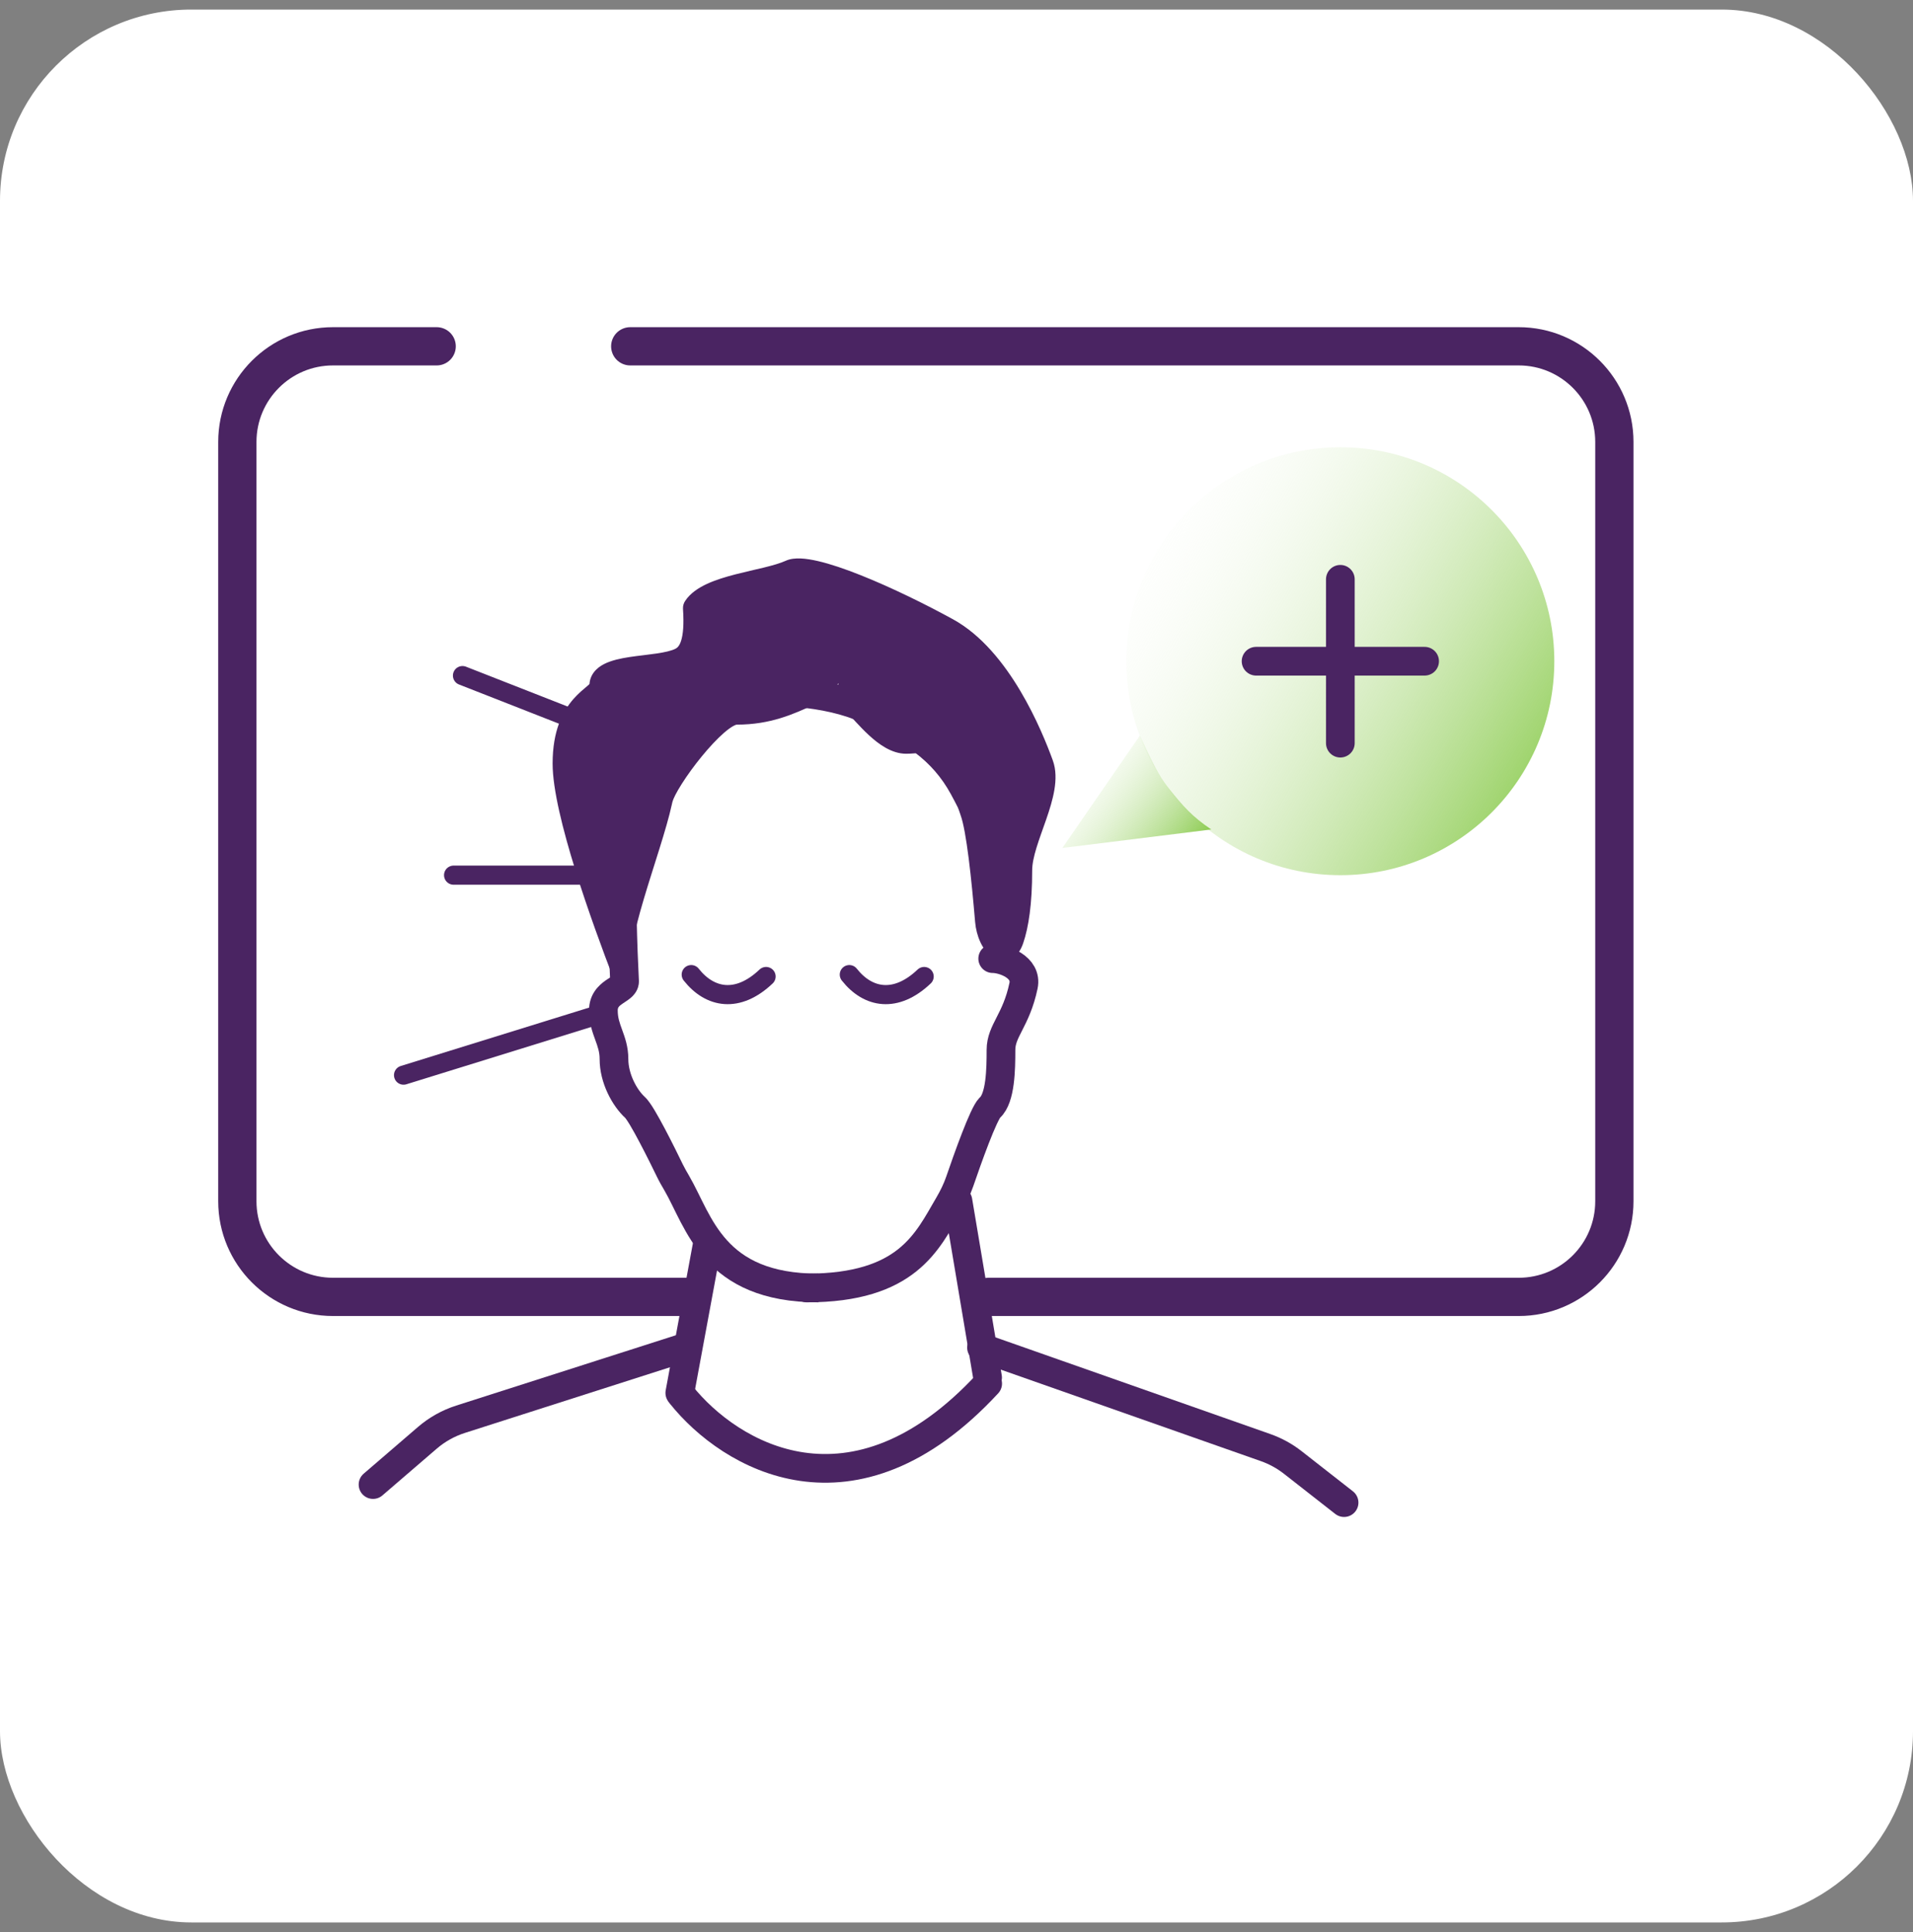
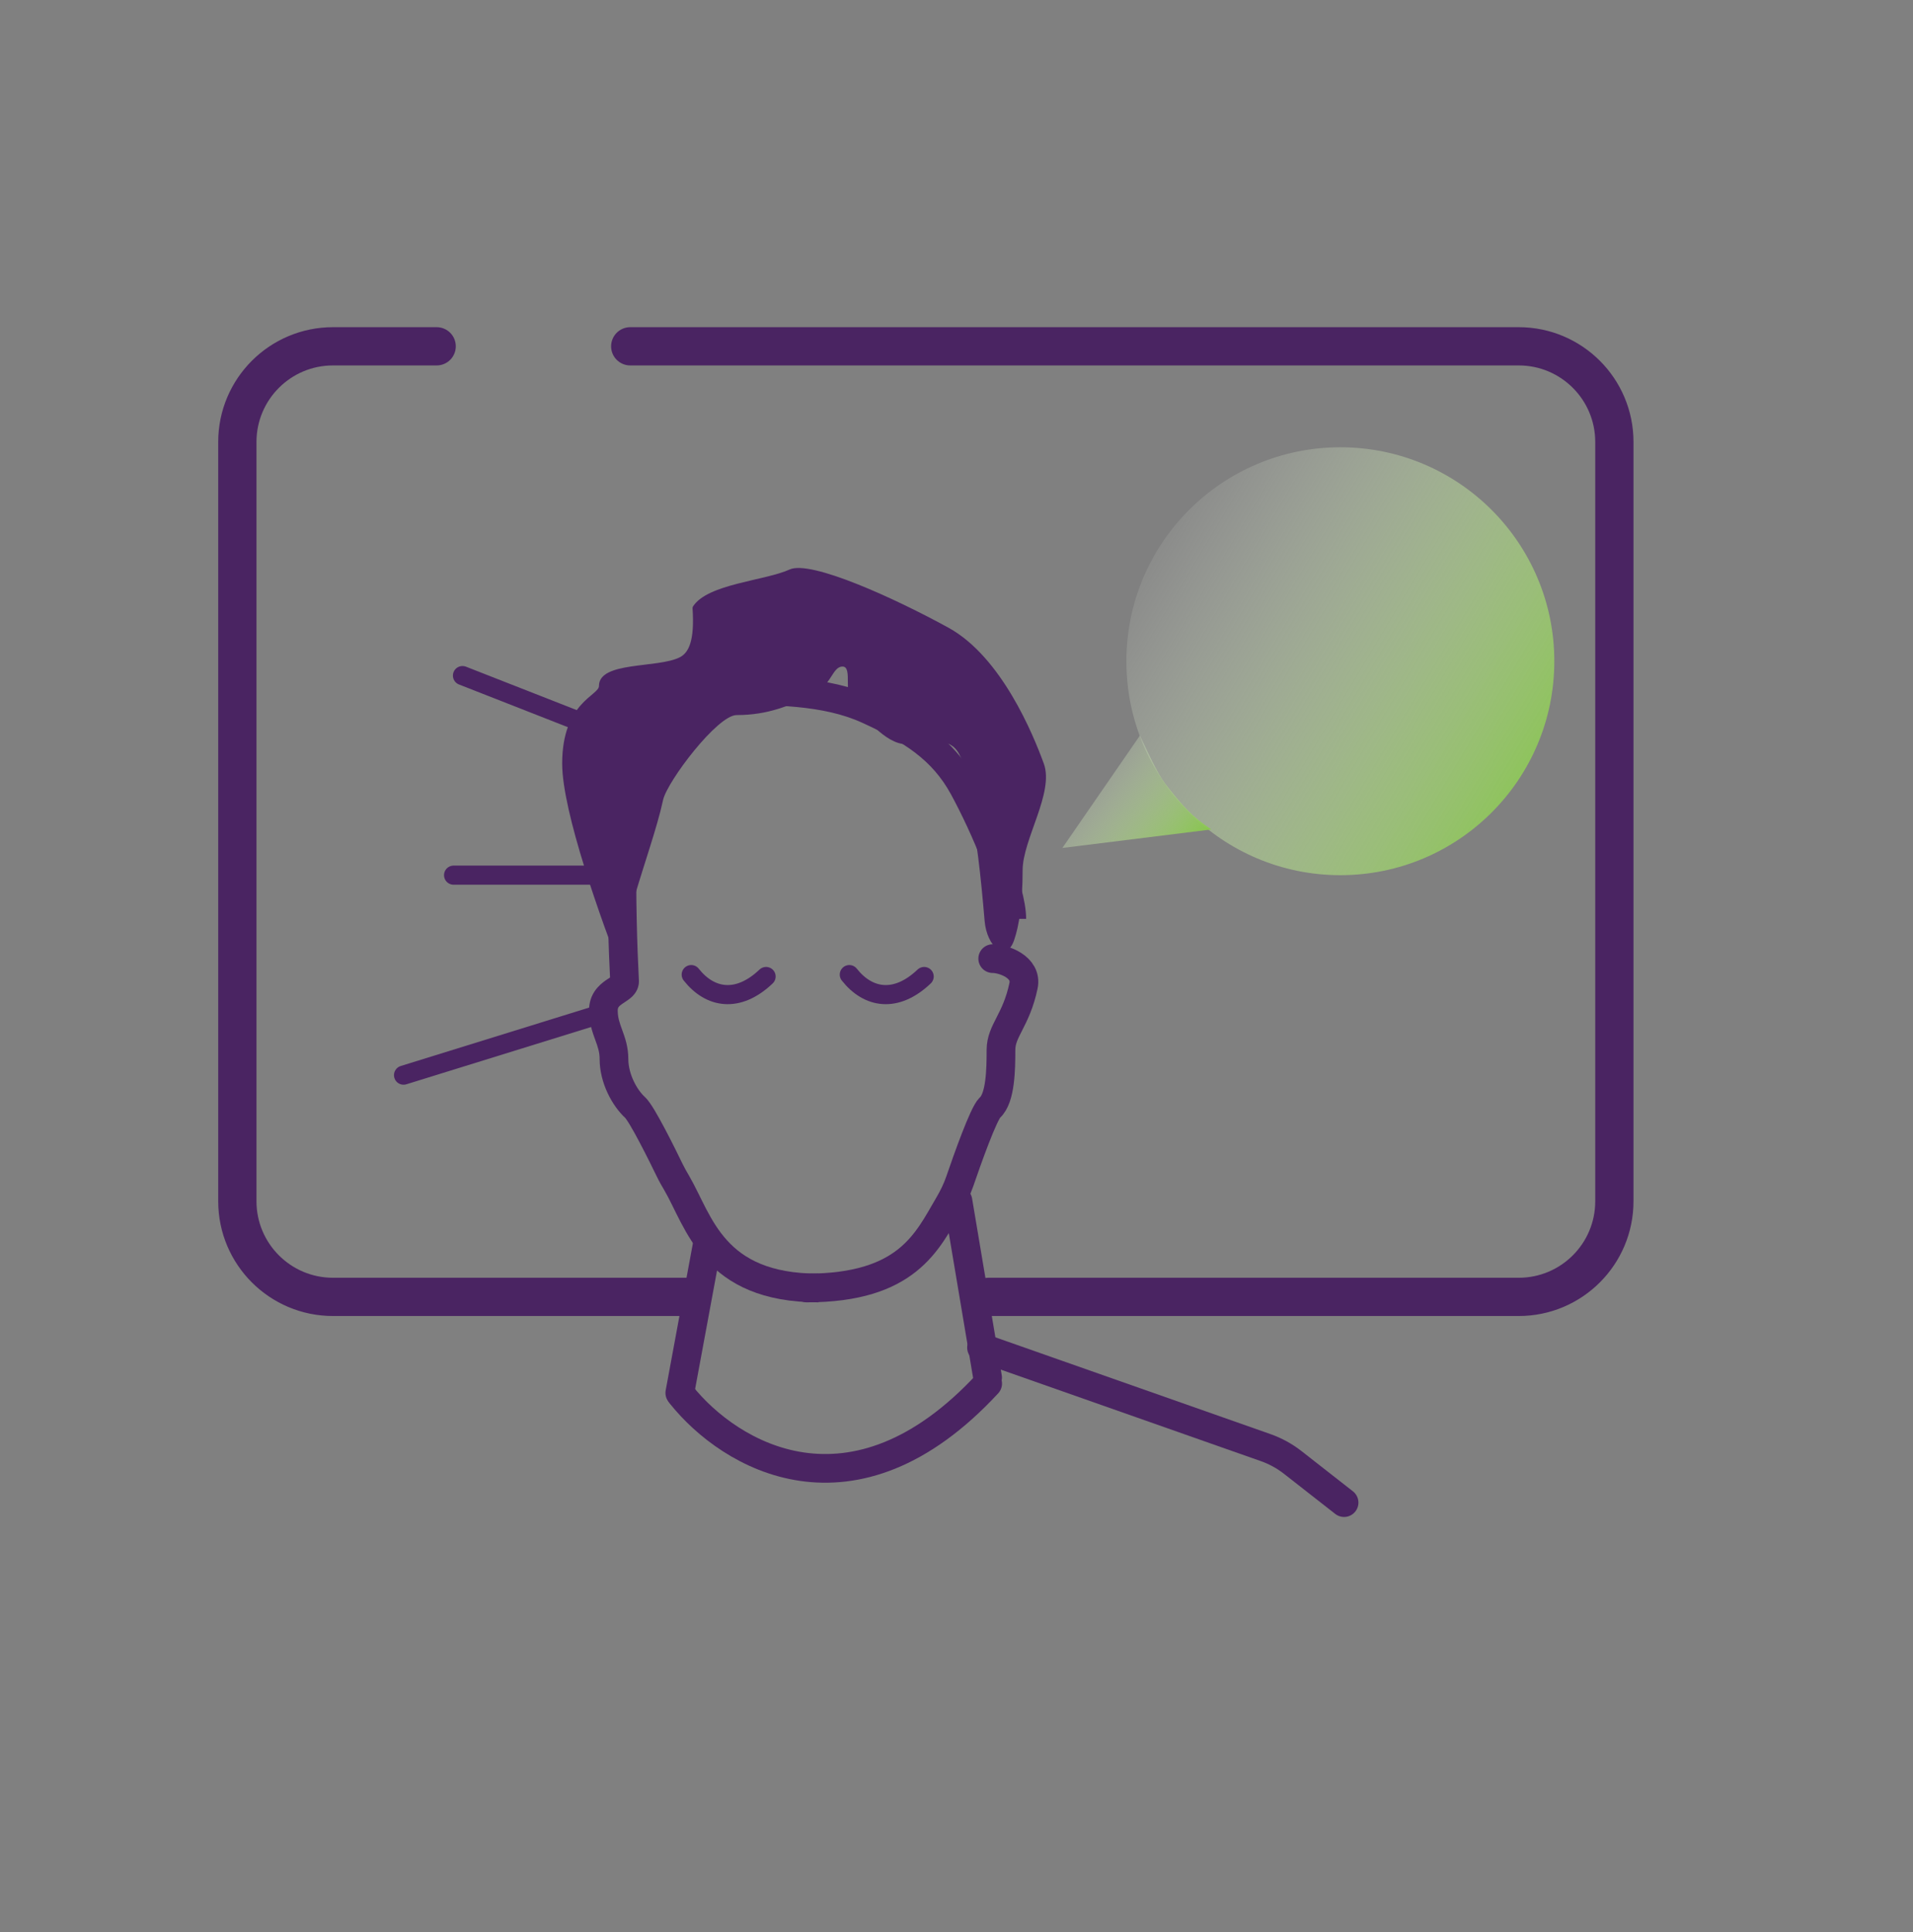
<svg xmlns="http://www.w3.org/2000/svg" width="100" height="101" viewBox="0 0 100 101" fill="none">
  <rect x="0" y="0" width="100" height="101" fill="#808080" stroke="none" />
-   <rect y="0.5" width="100" height="100" rx="10" fill="white" />
  <path d="M51.671 67.798H79.389C82.151 67.798 84.389 65.559 84.389 62.798V23.104C84.389 20.343 82.151 18.104 79.389 18.104H32.945" stroke="#4A2462" stroke-width="2" stroke-linecap="round" />
  <path d="M35.969 67.798H17.407C14.646 67.798 12.407 65.559 12.407 62.798V23.104C12.407 20.343 14.646 18.104 17.407 18.104H22.826" stroke="#4A2462" stroke-width="2" stroke-linecap="round" />
  <path d="M30.147 37.659L24.176 35.318" stroke="#4A2462" stroke-linecap="round" />
  <path d="M32.122 45.751L23.711 45.751" stroke="#4A2462" stroke-linecap="round" />
  <path d="M31.541 52.967L21.095 56.206" stroke="#4A2462" stroke-linecap="round" />
  <path d="M35.615 72.924C38.156 76.1 44.58 79.95 51.629 72.33" stroke="#4A2462" stroke-width="1.5" stroke-linecap="round" />
  <path d="M48.309 51.049C46.834 52.452 45.377 52.193 44.397 50.95" stroke="#4A2462" stroke-linecap="round" />
  <path d="M40.046 51.049C38.571 52.452 37.113 52.193 36.133 50.95" stroke="#4A2462" stroke-linecap="round" />
  <path d="M35.536 72.818L37.009 64.855M50.075 62.778L51.625 72.013" stroke="#4A2462" stroke-width="1.5" stroke-linecap="round" />
  <path d="M32.648 51.306H33.398V51.287L33.398 51.267L32.648 51.306ZM33.202 39.131L32.596 38.689L33.202 39.131ZM33.202 57.901L33.709 57.348L33.202 57.901ZM35.022 61.204L34.347 61.532L35.022 61.204ZM33.398 51.267C33.306 49.504 33.224 46.783 33.274 44.359C33.299 43.145 33.357 42.021 33.461 41.135C33.513 40.691 33.575 40.321 33.645 40.037C33.72 39.732 33.787 39.602 33.809 39.572L32.596 38.689C32.396 38.964 32.274 39.331 32.188 39.678C32.098 40.046 32.027 40.483 31.971 40.96C31.859 41.916 31.8 43.094 31.774 44.328C31.723 46.799 31.807 49.558 31.899 51.345L33.398 51.267ZM33.809 39.572C34.077 39.203 34.374 38.746 34.586 38.444C34.825 38.104 35.048 37.822 35.301 37.591C35.768 37.163 36.41 36.837 37.632 36.837V35.337C36.085 35.337 35.066 35.772 34.287 36.485C33.917 36.825 33.621 37.209 33.359 37.581C33.069 37.993 32.881 38.297 32.596 38.689L33.809 39.572ZM37.632 36.837C40.446 36.837 43.034 36.85 45.07 37.783L45.695 36.419C43.302 35.323 40.353 35.337 37.632 35.337V36.837ZM45.07 37.783C47.246 38.78 48.72 39.709 49.707 41.519L51.024 40.801C49.797 38.552 47.949 37.452 45.695 36.419L45.07 37.783ZM49.707 41.519C50.246 42.506 50.863 43.815 51.343 45.058C51.838 46.337 52.14 47.43 52.14 48.035H53.64C53.64 47.118 53.234 45.788 52.743 44.517C52.238 43.211 51.593 41.843 51.024 40.801L49.707 41.519ZM42.781 66.583C40.207 66.583 38.862 65.787 38.007 64.843C37.561 64.352 37.223 63.793 36.916 63.206C36.632 62.663 36.321 61.98 36.019 61.462L34.723 62.217C35.012 62.713 35.233 63.225 35.587 63.902C35.919 64.535 36.325 65.223 36.895 65.851C38.07 67.147 39.839 68.083 42.781 68.083V66.583ZM35.696 60.877C35.494 60.459 35.124 59.706 34.758 59.013C34.575 58.668 34.389 58.33 34.224 58.053C34.141 57.915 34.059 57.785 33.981 57.674C33.912 57.574 33.817 57.448 33.709 57.348L32.696 58.454C32.676 58.436 32.693 58.449 32.751 58.532C32.801 58.604 32.864 58.702 32.937 58.824C33.083 59.067 33.254 59.379 33.431 59.714C33.785 60.384 34.147 61.119 34.347 61.532L35.696 60.877ZM33.709 57.348C33.291 56.966 32.845 56.145 32.845 55.365H31.345C31.345 56.614 32.006 57.822 32.696 58.454L33.709 57.348ZM32.845 55.365C32.845 54.712 32.661 54.22 32.523 53.84C32.384 53.459 32.291 53.19 32.291 52.828H30.791C30.791 53.481 30.975 53.973 31.113 54.353C31.252 54.734 31.345 55.003 31.345 55.365H32.845ZM32.291 52.828C32.291 52.681 32.33 52.617 32.526 52.479C32.584 52.438 32.635 52.406 32.712 52.355C32.779 52.311 32.868 52.251 32.953 52.18C33.116 52.046 33.398 51.763 33.398 51.306H31.898C31.898 51.087 32.043 50.986 31.998 51.024C31.979 51.039 31.947 51.062 31.884 51.104C31.831 51.139 31.745 51.195 31.664 51.251C31.306 51.502 30.791 51.96 30.791 52.828H32.291ZM36.019 61.462C35.894 61.248 35.788 61.065 35.696 60.877L34.347 61.532C34.467 61.78 34.603 62.012 34.723 62.217L36.019 61.462Z" fill="#4A2462" />
  <path d="M51.893 50.114C52.447 50.114 53.712 50.545 53.502 51.538C53.116 53.365 52.325 53.874 52.325 54.888C52.325 55.903 52.303 57.394 51.75 57.901C51.417 58.206 50.571 60.591 50.17 61.762C50.023 62.189 49.822 62.595 49.594 62.984C48.47 64.9 47.431 67.333 42.172 67.333" stroke="#4A2462" stroke-width="1.5" stroke-linecap="round" />
  <path d="M34.632 41.948C34.078 44.484 31.994 49.483 32.548 51.005C31.441 48.13 29.387 42.455 29.387 39.919C29.387 36.71 31.31 36.367 31.31 35.86C31.31 34.559 34.369 34.947 35.532 34.363C36.008 34.123 36.315 33.488 36.202 31.802C36.199 31.763 36.21 31.726 36.233 31.692C37.007 30.516 39.996 30.359 41.276 29.772C42.383 29.265 46.812 31.294 49.581 32.816C52.349 34.338 54.01 38.397 54.564 39.919C55.117 41.441 53.456 43.88 53.456 45.499C53.456 47.221 53.273 48.389 53.013 49.145C52.587 50.389 51.583 49.465 51.471 48.155C51.283 45.931 51.02 43.367 50.688 42.455C50.134 40.933 50.688 40.426 50.134 39.411C49.581 38.397 48.473 38.904 47.366 38.904C46.259 38.904 45.151 37.382 44.598 36.875C44.044 36.367 44.598 34.846 44.044 34.846C43.49 34.846 43.49 35.86 42.383 36.367C41.276 36.875 40.169 37.382 38.508 37.382C37.501 37.382 34.898 40.828 34.664 41.807C34.653 41.853 34.642 41.9 34.632 41.948Z" fill="#4A2462" />
-   <path d="M32.548 51.005L32.082 51.185L33.018 50.834L32.548 51.005ZM34.632 41.948L35.12 42.054L35.12 42.054L34.632 41.948ZM34.664 41.807L34.178 41.691V41.691L34.664 41.807ZM42.383 36.367L42.175 35.913V35.913L42.383 36.367ZM44.598 36.875L44.26 37.243H44.26L44.598 36.875ZM50.688 42.455L50.218 42.626L50.688 42.455ZM51.471 48.155L50.973 48.197L51.471 48.155ZM53.013 49.145L52.54 48.983H52.54L53.013 49.145ZM53.456 45.499L53.956 45.499L53.456 45.499ZM54.564 39.919L55.033 39.748L54.564 39.919ZM49.581 32.816L49.822 32.378L49.581 32.816ZM41.276 29.772L41.068 29.318V29.318L41.276 29.772ZM36.233 31.692L36.651 31.966V31.966L36.233 31.692ZM36.202 31.802L35.703 31.835V31.835L36.202 31.802ZM35.532 34.363L35.307 33.916L35.532 34.363ZM29.387 39.919L28.887 39.919L29.387 39.919ZM33.018 50.834C32.929 50.591 32.929 50.113 33.055 49.391C33.176 48.697 33.395 47.873 33.654 46.999C34.162 45.285 34.839 43.345 35.12 42.054L34.143 41.841C33.871 43.087 33.229 44.915 32.695 46.715C32.434 47.598 32.201 48.467 32.07 49.219C31.944 49.941 31.89 50.659 32.078 51.176L33.018 50.834ZM35.12 42.054C35.13 42.009 35.14 41.966 35.15 41.923L34.178 41.691C34.166 41.74 34.155 41.79 34.143 41.841L35.12 42.054ZM38.508 37.882C40.286 37.882 41.479 37.332 42.591 36.822L42.175 35.913C41.073 36.418 40.051 36.882 38.508 36.882V37.882ZM42.591 36.822C43.275 36.509 43.616 36.032 43.84 35.69C43.962 35.504 44.016 35.414 44.074 35.351C44.111 35.312 44.091 35.346 44.044 35.346V34.346C43.721 34.346 43.493 34.506 43.339 34.673C43.207 34.816 43.089 35.012 43.003 35.142C42.812 35.434 42.599 35.719 42.175 35.913L42.591 36.822ZM44.044 35.346C43.983 35.346 43.897 35.317 43.835 35.249C43.791 35.201 43.791 35.166 43.799 35.203C43.818 35.286 43.821 35.425 43.821 35.67C43.821 35.883 43.82 36.163 43.862 36.423C43.904 36.68 43.999 37.004 44.26 37.243L44.935 36.506C44.92 36.492 44.877 36.435 44.849 36.264C44.822 36.097 44.821 35.901 44.821 35.67C44.821 35.47 44.824 35.198 44.774 34.979C44.748 34.866 44.695 34.708 44.573 34.575C44.433 34.421 44.244 34.346 44.044 34.346V35.346ZM44.26 37.243C44.379 37.353 44.533 37.521 44.742 37.746C44.942 37.961 45.178 38.212 45.437 38.448C45.926 38.897 46.605 39.404 47.366 39.404V38.404C47.02 38.404 46.592 38.151 46.112 37.711C45.886 37.504 45.672 37.278 45.474 37.065C45.285 36.862 45.093 36.65 44.935 36.506L44.26 37.243ZM47.366 39.404C47.677 39.404 47.981 39.368 48.247 39.337C48.524 39.304 48.751 39.277 48.958 39.277C49.161 39.277 49.303 39.304 49.408 39.355C49.504 39.401 49.603 39.481 49.695 39.651L50.573 39.172C50.389 38.834 50.142 38.597 49.84 38.453C49.547 38.313 49.239 38.277 48.958 38.277C48.68 38.277 48.389 38.313 48.129 38.344C47.858 38.376 47.609 38.404 47.366 38.404V39.404ZM49.695 39.651C49.908 40.04 49.911 40.31 49.911 40.743C49.911 41.206 49.911 41.783 50.218 42.626L51.158 42.284C50.911 41.605 50.911 41.167 50.911 40.743C50.911 40.288 50.914 39.797 50.573 39.172L49.695 39.651ZM50.218 42.626C50.362 43.021 50.505 43.834 50.637 44.876C50.767 45.899 50.879 47.087 50.973 48.197L51.97 48.113C51.875 46.999 51.762 45.794 51.629 44.75C51.5 43.726 51.346 42.801 51.158 42.284L50.218 42.626ZM53.486 49.307C53.77 48.478 53.956 47.249 53.956 45.499L52.956 45.499C52.956 47.192 52.775 48.299 52.54 48.983L53.486 49.307ZM53.956 45.499C53.956 45.17 54.042 44.771 54.185 44.304C54.329 43.835 54.51 43.356 54.69 42.835C54.865 42.33 55.032 41.799 55.117 41.287C55.202 40.777 55.213 40.242 55.033 39.748L54.094 40.09C54.191 40.356 54.202 40.697 54.131 41.123C54.06 41.547 53.916 42.012 53.745 42.509C53.579 42.991 53.379 43.521 53.229 44.011C53.078 44.505 52.956 45.018 52.956 45.499L53.956 45.499ZM55.033 39.748C54.752 38.973 54.185 37.545 53.332 36.112C52.485 34.688 51.322 33.203 49.822 32.378L49.34 33.254C50.608 33.952 51.659 35.256 52.473 36.623C53.281 37.98 53.822 39.343 54.094 40.09L55.033 39.748ZM49.822 32.378C48.425 31.61 46.606 30.712 44.99 30.069C44.184 29.747 43.414 29.484 42.764 29.333C42.44 29.258 42.133 29.207 41.858 29.195C41.593 29.184 41.31 29.206 41.068 29.318L41.484 30.227C41.518 30.211 41.616 30.186 41.816 30.195C42.006 30.203 42.248 30.24 42.538 30.307C43.117 30.442 43.835 30.685 44.62 30.998C46.188 31.622 47.968 32.5 49.34 33.254L49.822 32.378ZM35.815 31.417C35.741 31.529 35.692 31.673 35.703 31.835L36.701 31.768C36.706 31.853 36.679 31.923 36.651 31.966L35.815 31.417ZM35.703 31.835C35.758 32.654 35.706 33.164 35.609 33.479C35.52 33.773 35.401 33.868 35.307 33.916L35.756 34.809C36.138 34.618 36.411 34.276 36.566 33.771C36.714 33.287 36.759 32.636 36.701 31.768L35.703 31.835ZM30.81 35.86C30.81 35.757 30.86 35.707 30.841 35.732C30.82 35.757 30.777 35.798 30.685 35.877C30.518 36.019 30.243 36.238 29.972 36.547C29.409 37.193 28.887 38.199 28.887 39.919L29.887 39.919C29.887 38.43 30.328 37.66 30.725 37.205C30.935 36.965 31.141 36.802 31.334 36.638C31.422 36.562 31.53 36.468 31.614 36.365C31.699 36.261 31.81 36.09 31.81 35.86H30.81ZM28.887 39.919C28.887 41.274 29.426 43.396 30.075 45.484C30.732 47.594 31.526 49.743 32.082 51.185L33.015 50.825C32.463 49.393 31.677 47.267 31.03 45.187C30.376 43.084 29.887 41.1 29.887 39.919L28.887 39.919ZM41.068 29.318C40.795 29.442 40.41 29.553 39.938 29.669C39.49 29.778 38.94 29.898 38.44 30.027C37.929 30.159 37.408 30.316 36.957 30.524C36.514 30.73 36.083 31.009 35.815 31.417L36.651 31.966C36.769 31.786 37.003 31.605 37.377 31.432C37.745 31.262 38.196 31.122 38.69 30.995C39.194 30.865 39.678 30.762 40.176 30.64C40.648 30.524 41.117 30.395 41.484 30.227L41.068 29.318ZM50.973 48.197C51.036 48.938 51.353 49.654 51.824 50.008C52.073 50.195 52.434 50.321 52.808 50.158C53.152 50.008 53.361 49.673 53.486 49.307L52.54 48.983C52.453 49.239 52.376 49.255 52.409 49.241C52.471 49.214 52.494 49.26 52.425 49.208C52.259 49.083 52.018 48.682 51.97 48.113L50.973 48.197ZM35.307 33.916C35.095 34.022 34.758 34.099 34.309 34.165C34.091 34.197 33.862 34.225 33.625 34.254C33.389 34.282 33.145 34.312 32.909 34.348C32.45 34.418 31.961 34.519 31.579 34.714C31.175 34.92 30.81 35.281 30.81 35.86H31.81C31.81 35.789 31.827 35.71 32.033 35.605C32.261 35.489 32.609 35.405 33.06 35.337C33.279 35.303 33.508 35.275 33.745 35.246C33.979 35.218 34.221 35.189 34.454 35.155C34.905 35.089 35.386 34.995 35.756 34.809L35.307 33.916ZM35.15 41.923C35.187 41.769 35.35 41.433 35.644 40.971C35.925 40.529 36.291 40.022 36.683 39.544C37.076 39.065 37.483 38.626 37.843 38.313C38.024 38.156 38.182 38.04 38.311 37.966C38.451 37.886 38.511 37.882 38.508 37.882V36.882C38.253 36.882 38.011 36.986 37.815 37.098C37.608 37.216 37.396 37.377 37.187 37.558C36.769 37.922 36.322 38.406 35.909 38.911C35.495 39.417 35.104 39.955 34.8 40.434C34.508 40.894 34.258 41.356 34.178 41.691L35.15 41.923Z" fill="#4A2462" />
  <circle cx="70.065" cy="34.567" r="11.185" fill="url(#paint0_linear)" />
-   <path d="M70.065 30.284L70.065 38.85" stroke="#4A2462" stroke-width="1.5" stroke-linecap="round" />
-   <path d="M74.47 34.567L65.66 34.567" stroke="#4A2462" stroke-width="1.5" stroke-linecap="round" />
-   <path d="M35.829 70.431L24.077 74.194C23.439 74.398 22.848 74.728 22.34 75.165L19.5 77.609" stroke="#4A2462" stroke-width="1.5" stroke-linecap="round" />
  <path d="M51.308 70.451L66.157 75.676C66.671 75.857 67.151 76.12 67.579 76.455L70.26 78.553" stroke="#4A2462" stroke-width="1.5" stroke-linecap="round" />
  <path d="M61.087 41.201C60.544 40.519 60.267 39.892 59.587 38.453L55.534 44.329L63.318 43.363C62.304 42.677 61.85 42.158 61.087 41.201Z" fill="url(#paint1_linear)" />
  <defs>
    <linearGradient id="paint0_linear" x1="83.912" y1="40.834" x2="58.88" y2="25.898" gradientUnits="userSpaceOnUse">
      <stop stop-color="#80C63E" />
      <stop offset="1" stop-color="white" stop-opacity="0" />
    </linearGradient>
    <linearGradient id="paint1_linear" x1="64.245" y1="43.038" x2="56.975" y2="37.291" gradientUnits="userSpaceOnUse">
      <stop stop-color="#80C63E" />
      <stop offset="1" stop-color="white" stop-opacity="0" />
    </linearGradient>
  </defs>
</svg>